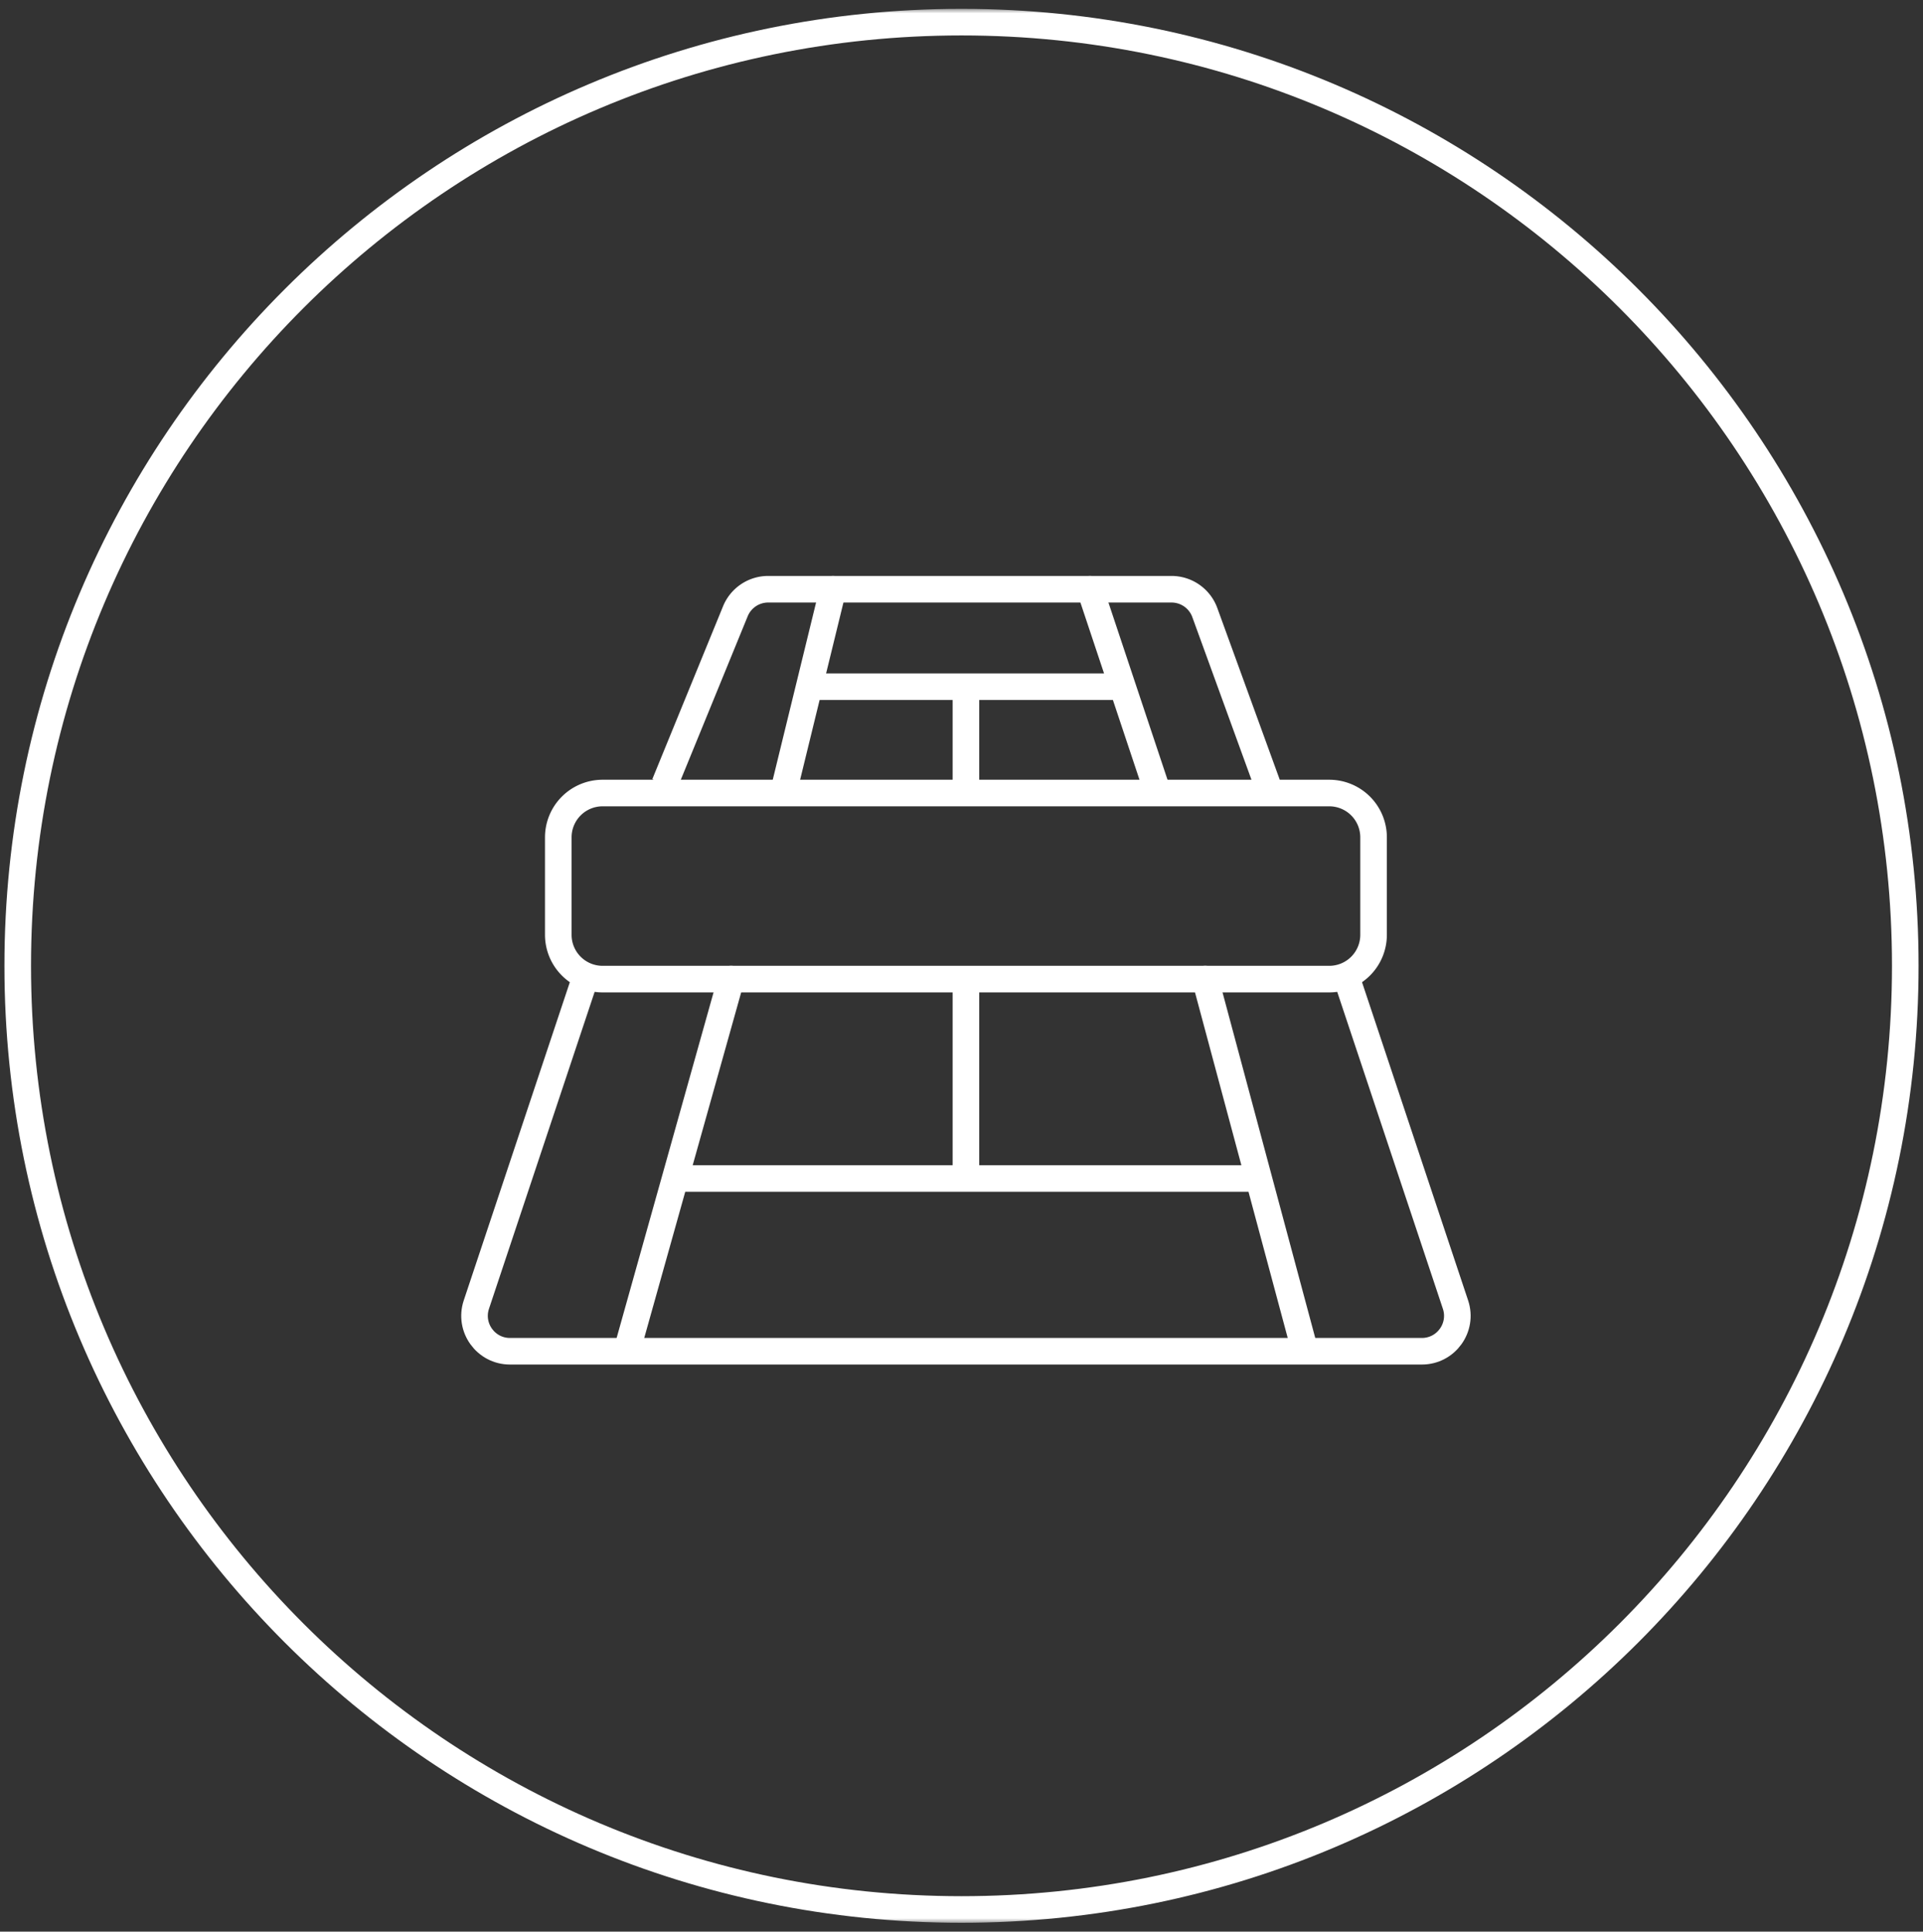
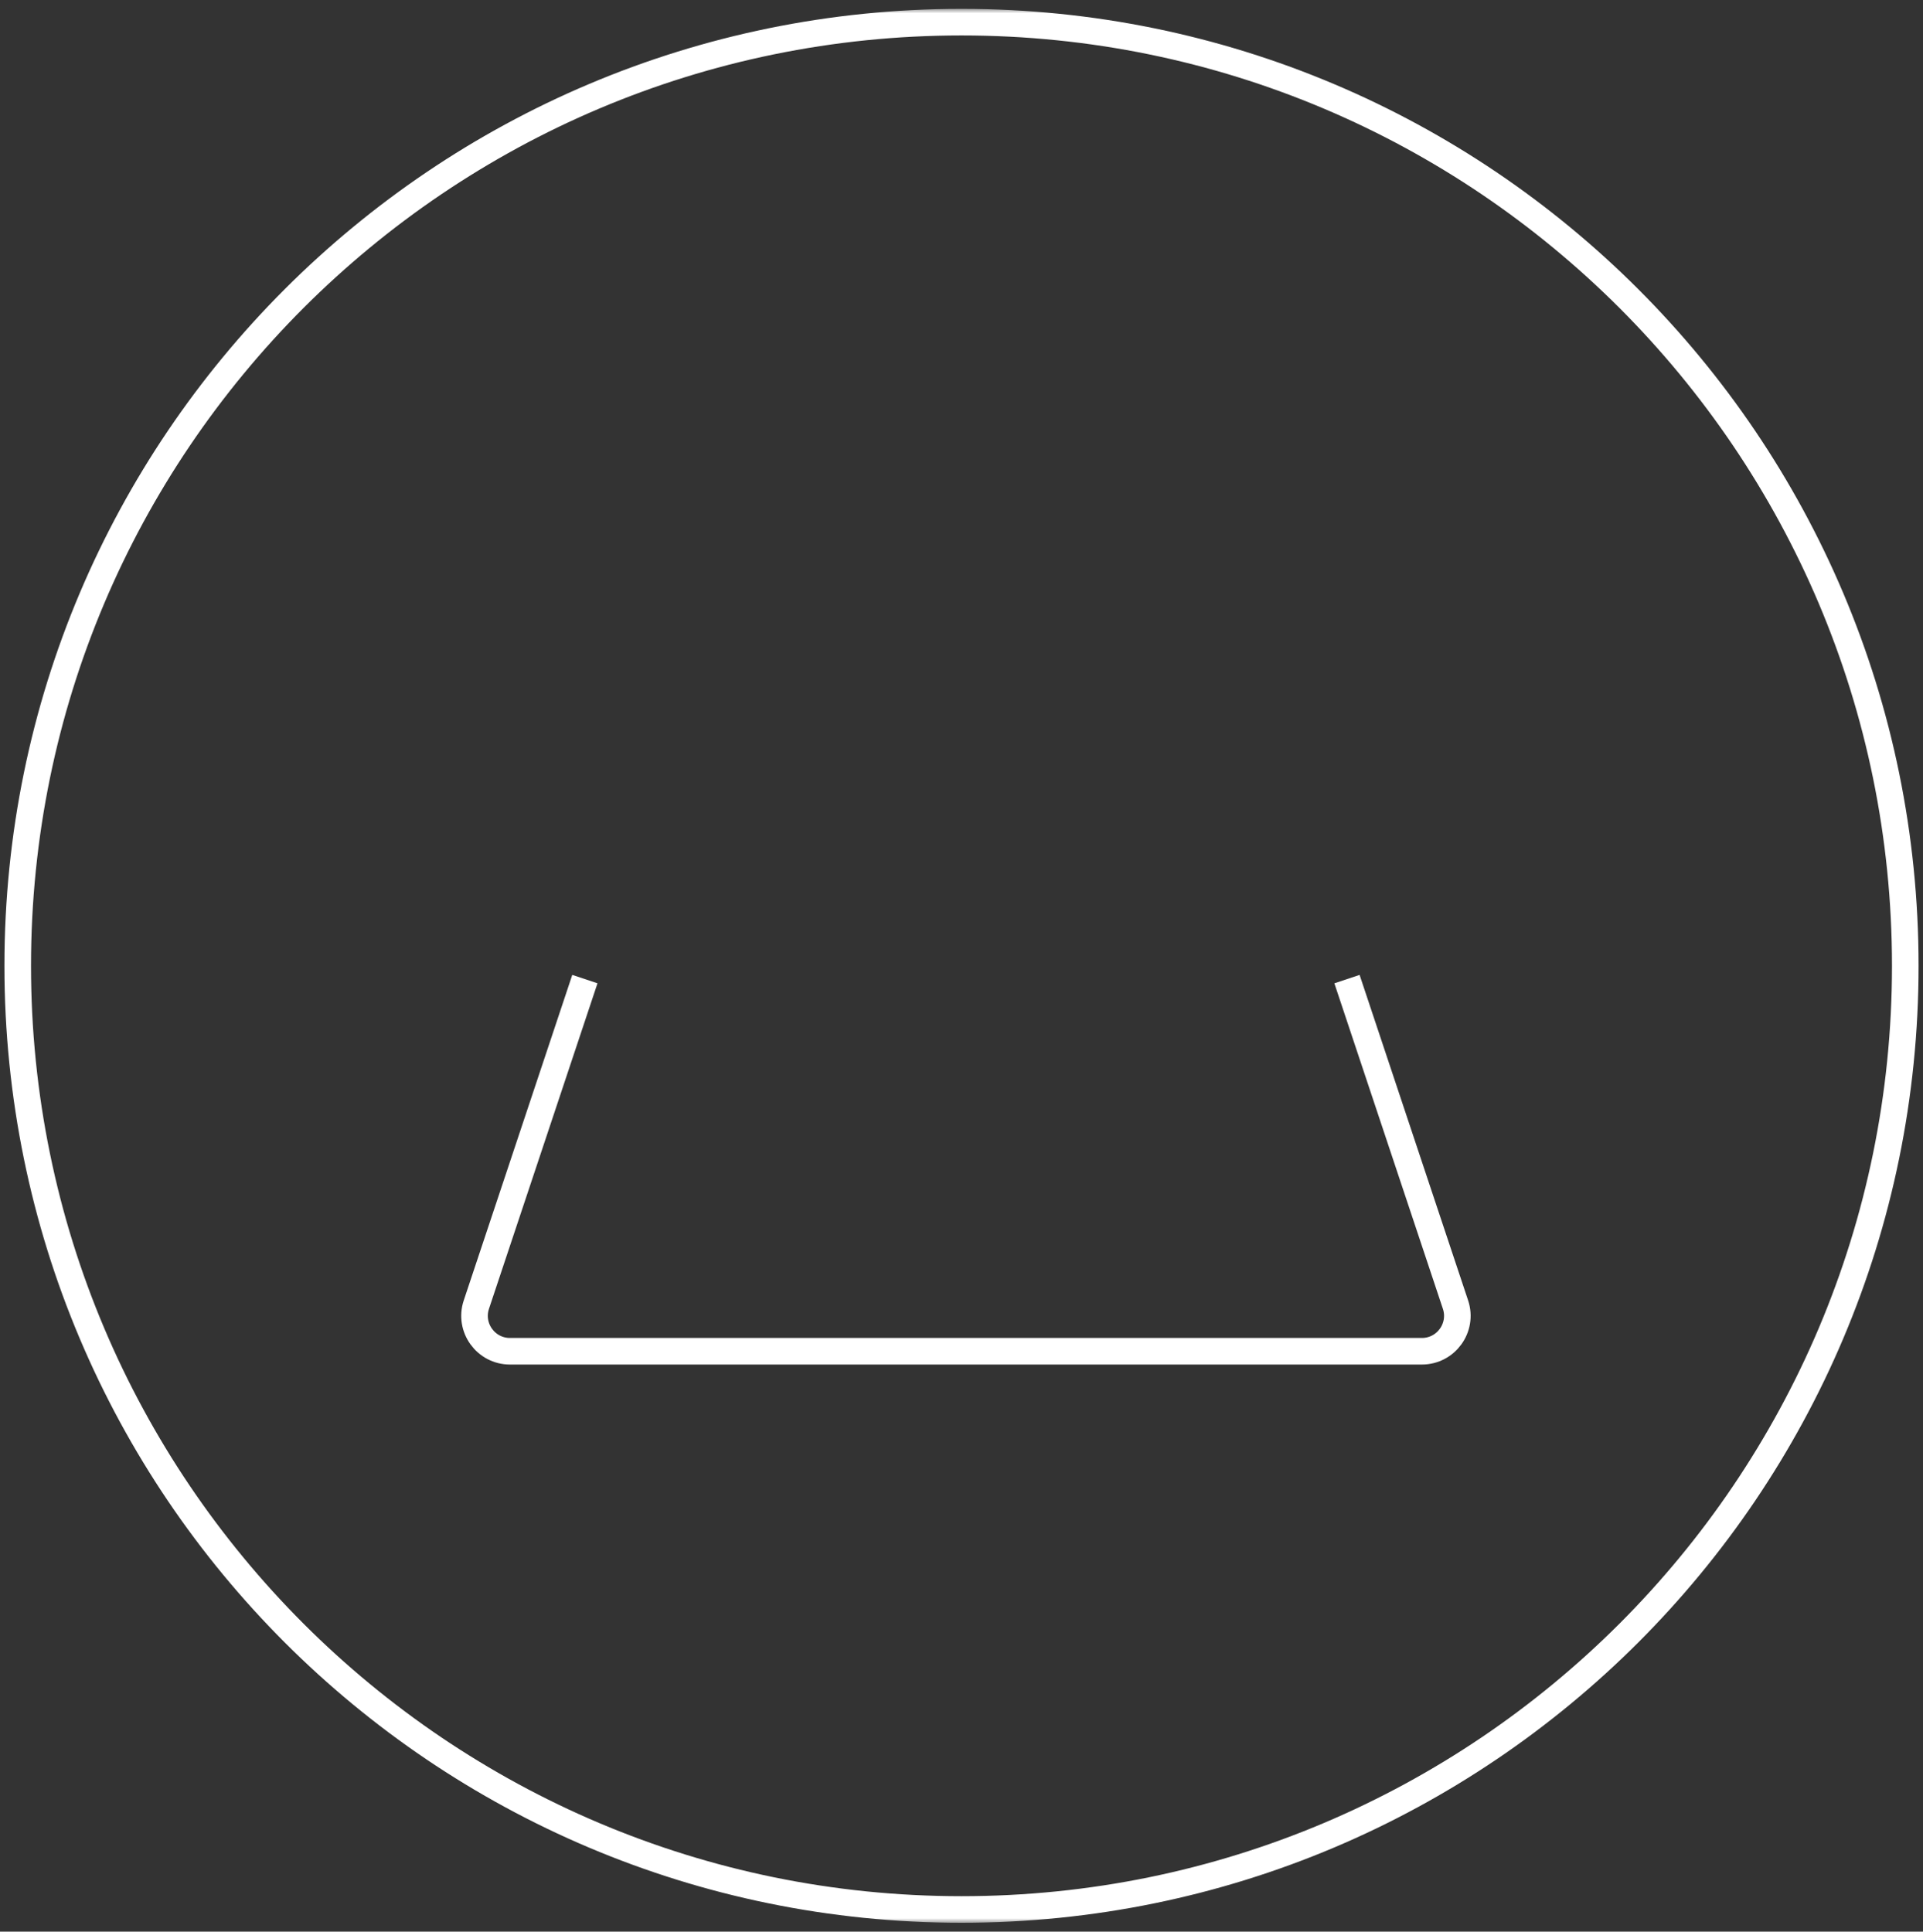
<svg xmlns="http://www.w3.org/2000/svg" width="217" height="218" fill="none">
  <rect width="100%" height="100%" fill="#333333" stroke="none" />
  <g clip-path="url(#a)">
    <mask id="b" width="217" height="218" x="0" y="0" maskUnits="userSpaceOnUse" style="mask-type:luminance">
      <path fill="#fff" d="M217 .5H0v217h217V.5Z" style="fill:#fff;fill-opacity:1" />
    </mask>
    <g mask="url(#b)">
      <mask id="c" width="217" height="218" x="0" y="0" maskUnits="userSpaceOnUse" style="mask-type:luminance">
        <path fill="#fff" d="M217 .5H0v217h217V.5Z" style="fill:#fff;fill-opacity:1" />
      </mask>
      <g stroke="#fff" stroke-width="3" mask="url(#c)">
        <path d="M108.5 215.5c58.818 0 106.5-47.682 106.5-106.5S167.318 2.5 108.5 2.5 2 50.182 2 109s47.682 106.5 106.5 106.5Z" style="stroke:#fff;stroke-opacity:1" />
-         <path d="M150 89.5H68a5 5 0 0 0-5 5v11a5 5 0 0 0 5 5h82a5 5 0 0 0 5-5v-11a5 5 0 0 0-5-5ZM143 88.5l-7.043-19.367a4 4 0 0 0-3.759-2.633H86.685a4 4 0 0 0-3.702 2.486L75 88.5" style="stroke:#fff;stroke-opacity:1" />
-         <path stroke-linecap="round" d="M94 66.5 88.5 89M123 66.5l7.5 22.5M92 77.5h34M109 77.5v11" style="stroke:#fff;stroke-opacity:1" />
        <path d="m66 110.5-12.245 36.735c-.863 2.59 1.065 5.265 3.795 5.265h102.9c2.731 0 4.658-2.675 3.795-5.265L152 110.5" style="stroke:#fff;stroke-opacity:1" />
-         <path stroke-linecap="round" d="m82.5 110.5-11.5 41M136 110.5l11 41M77 133h64.5M109 111.5v21" style="stroke:#fff;stroke-opacity:1" />
      </g>
    </g>
  </g>
  <defs>
    <clipPath id="a">
      <path fill="#fff" d="M0 0h217v217H0z" style="fill:#fff;fill-opacity:1" transform="translate(0 .5)" />
    </clipPath>
  </defs>
</svg>